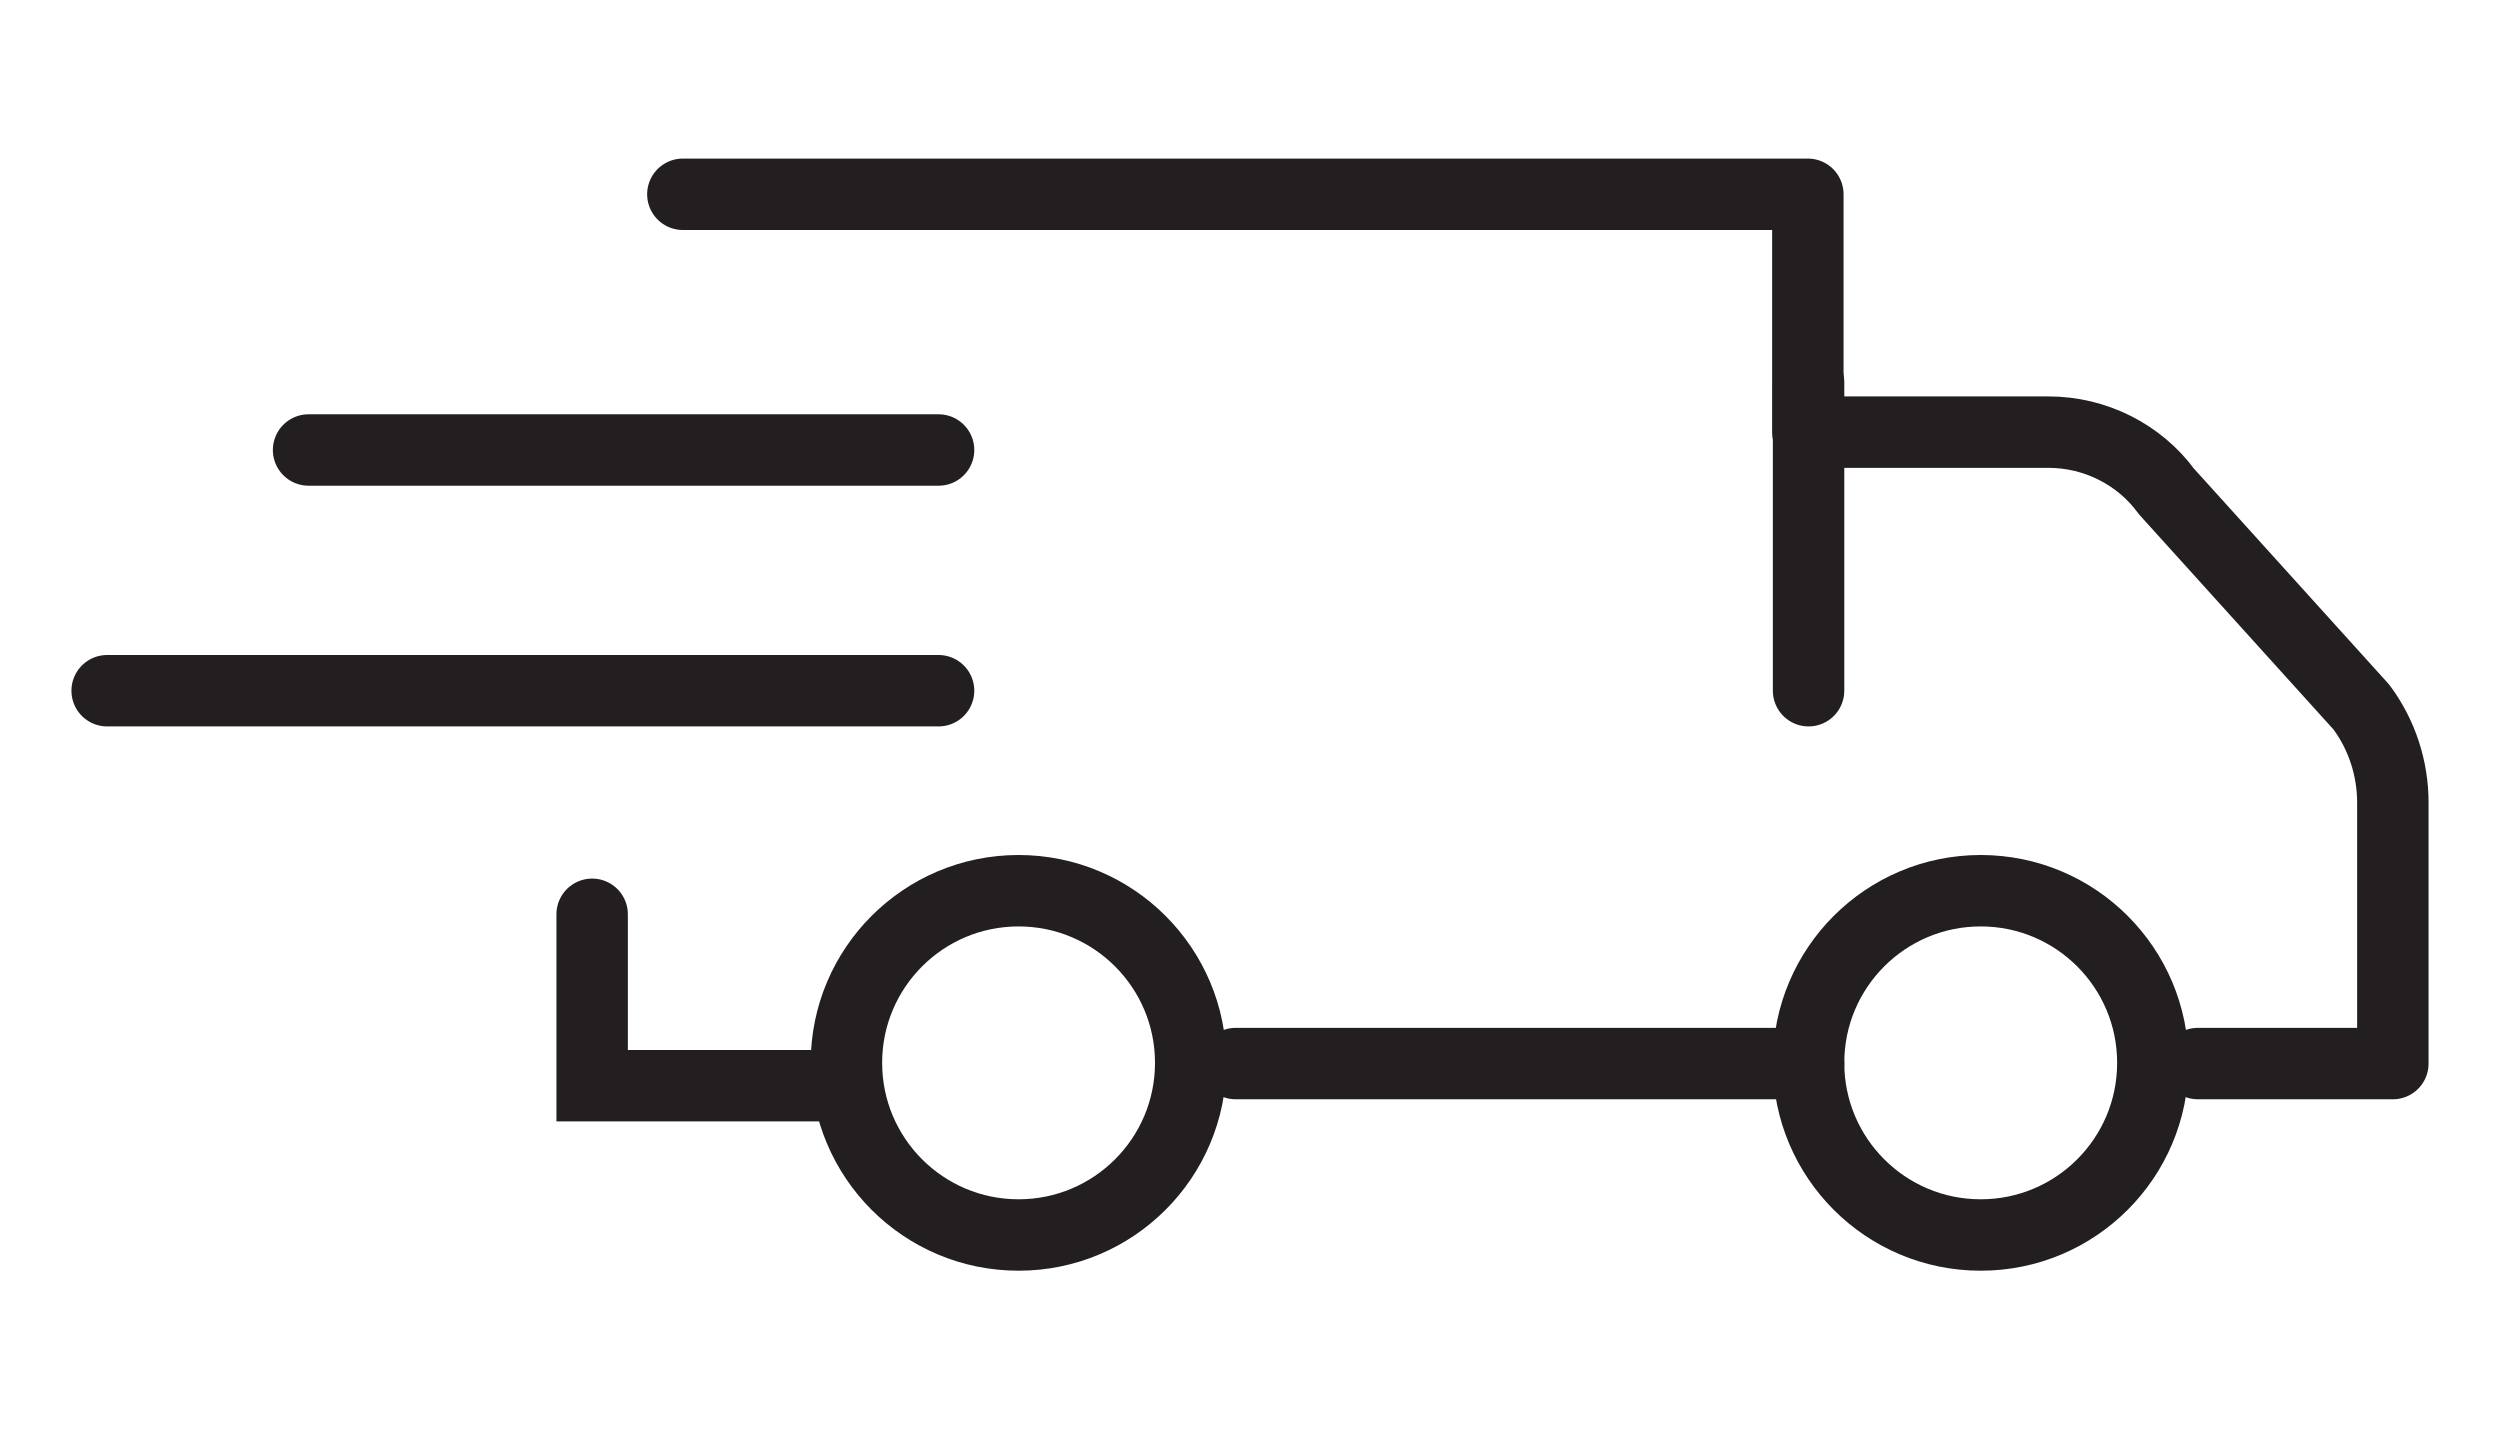
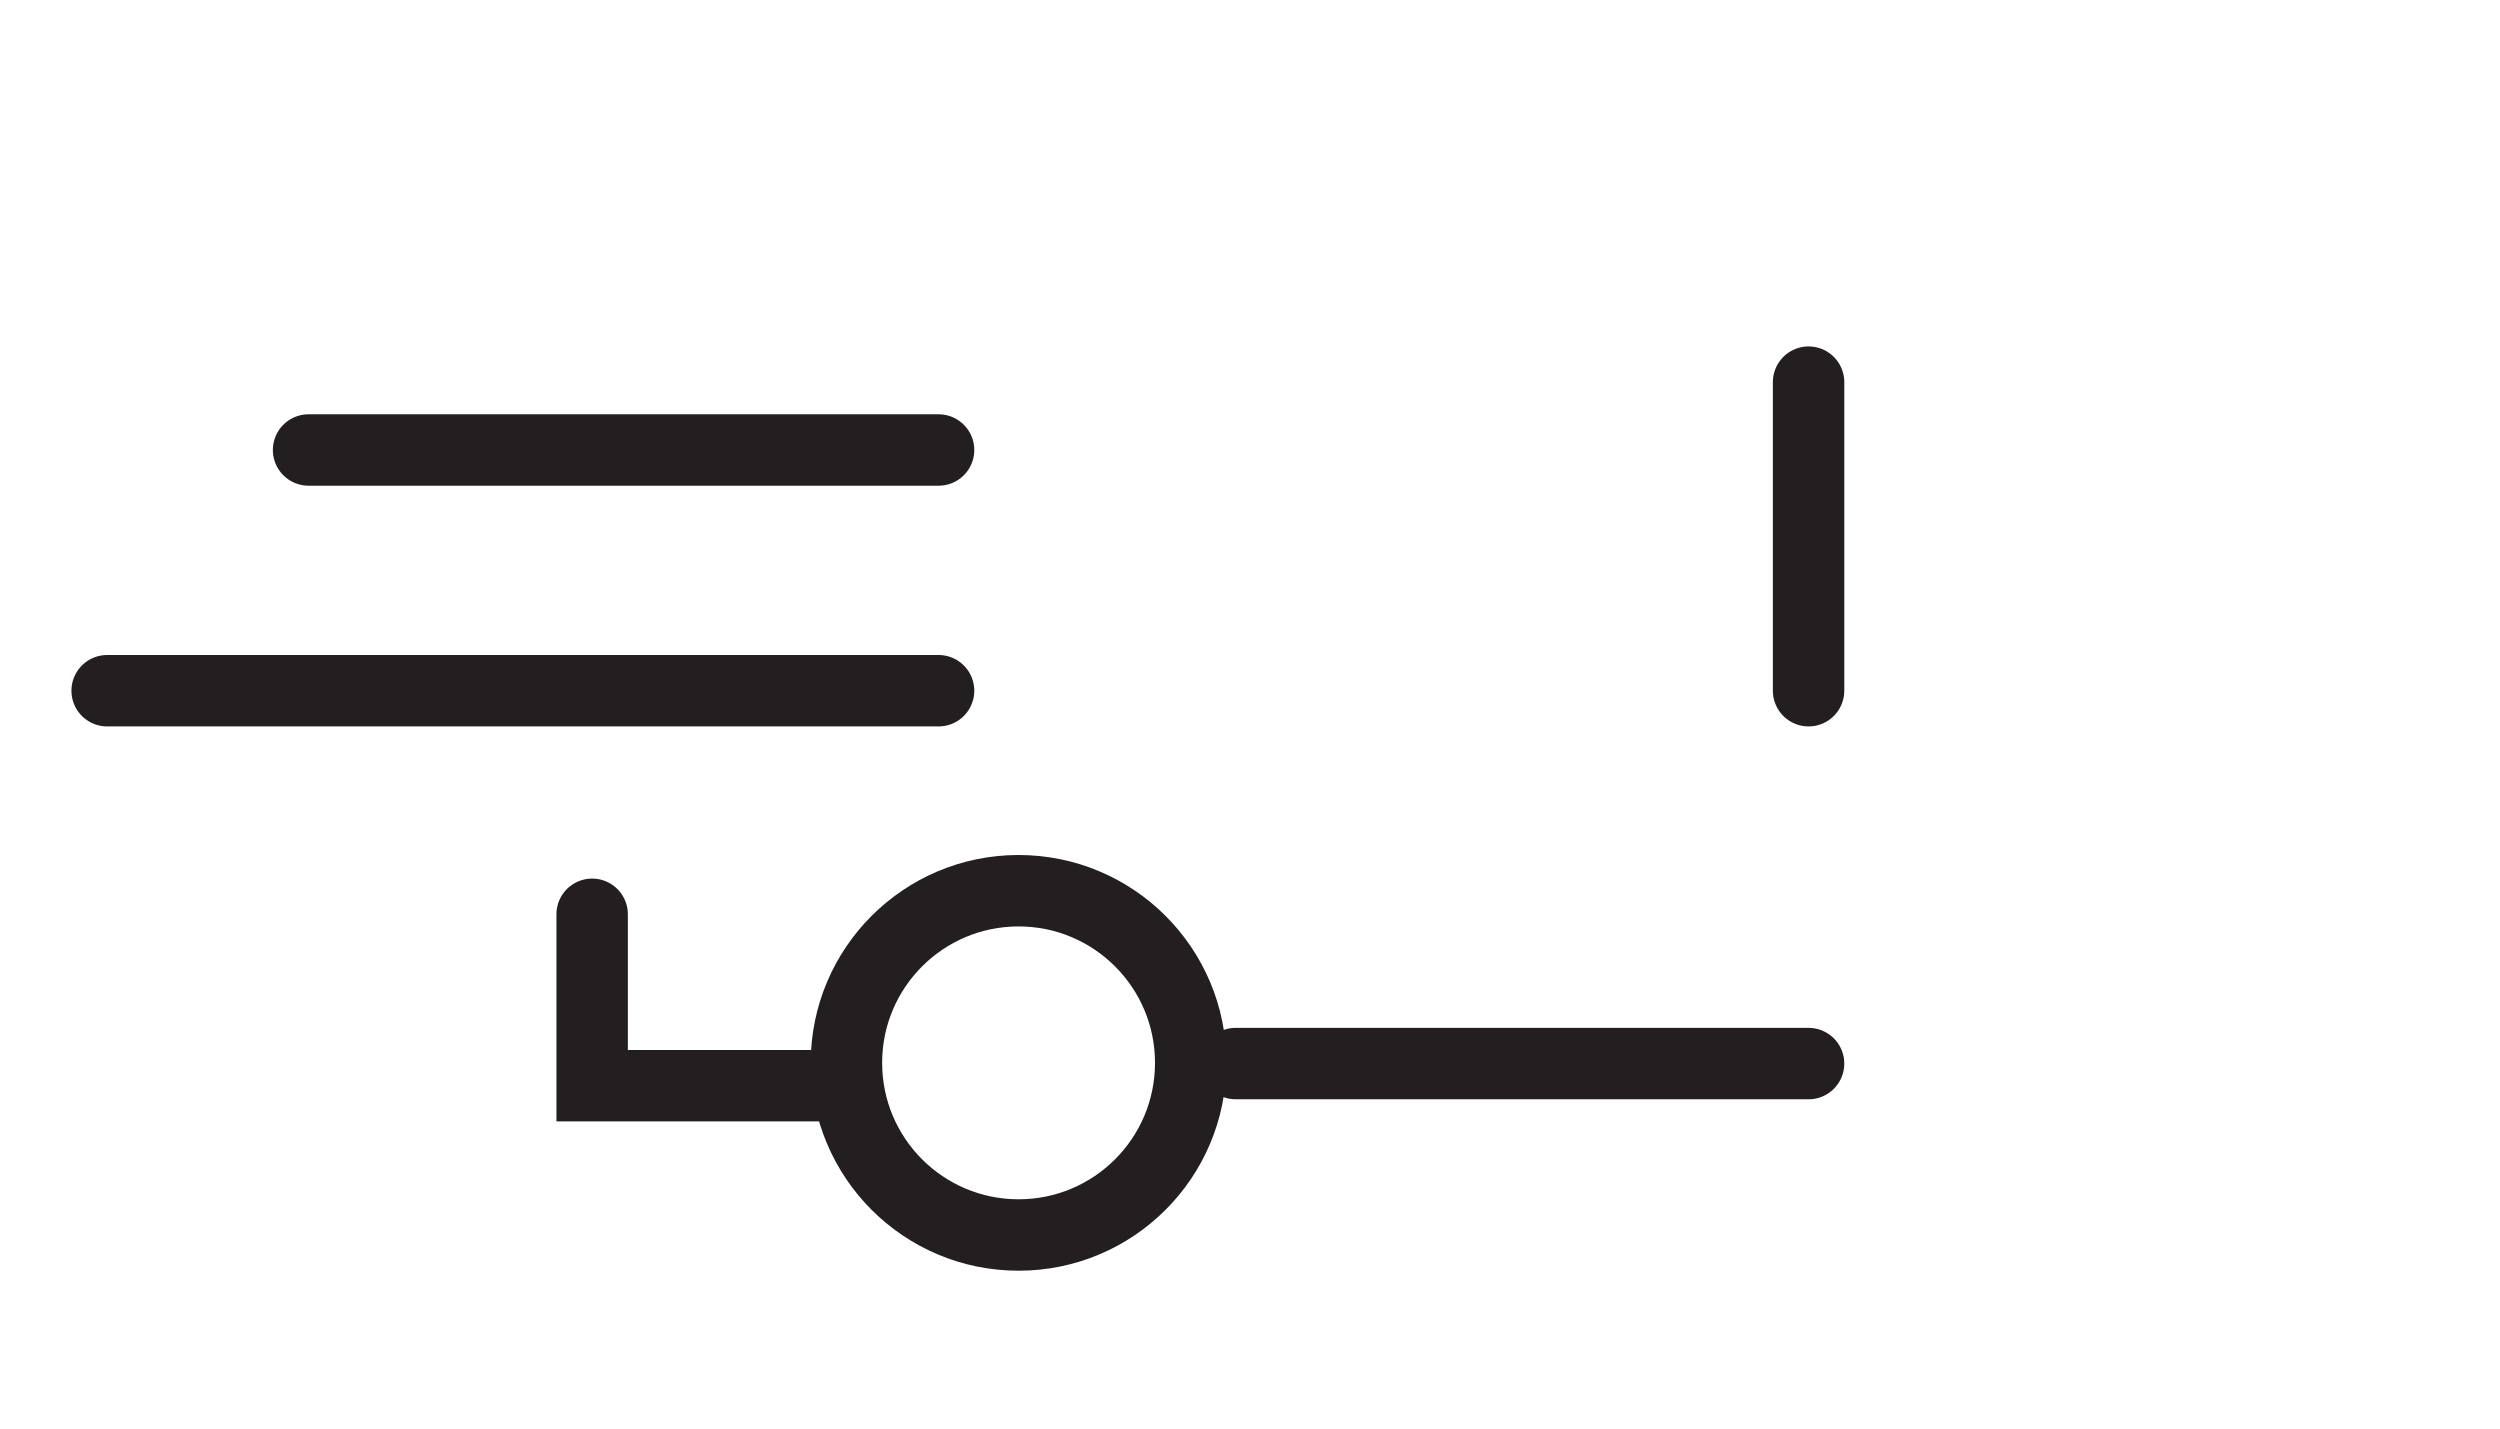
<svg xmlns="http://www.w3.org/2000/svg" viewBox="0 0 35 20" id="Layer_1">
  <defs>
    <style>
      .cls-1 {
        stroke-linejoin: round;
      }

      .cls-1, .cls-2 {
        fill: none;
        stroke: #231f20;
        stroke-linecap: round;
      }

      .cls-2 {
        stroke-miterlimit: 10;
      }
    </style>
  </defs>
  <circle r="2.41" cy="14.88" cx="14.26" class="cls-2" />
-   <circle r="2.41" cy="14.88" cx="27.73" class="cls-2" />
  <polyline points="8.29 12.8 8.29 15.2 11.86 15.2" class="cls-2" />
  <line y2="14.89" x2="25.32" y1="14.89" x1="17.3" class="cls-2" />
-   <path d="M30.77,14.89h2.73v-3.65c0-.48-.15-.95-.44-1.34l-2.73-3.02c-.38-.52-1-.83-1.65-.83h-3.37v-3.33h-15.75" class="cls-1" />
  <line y2="6.3" x2="4.32" y1="6.3" x1="13.14" class="cls-2" />
  <line y2="9.67" x2="1.5" y1="9.67" x1="13.14" class="cls-2" />
  <line y2="9.67" x2="25.32" y1="5.35" x1="25.32" class="cls-2" />
</svg>